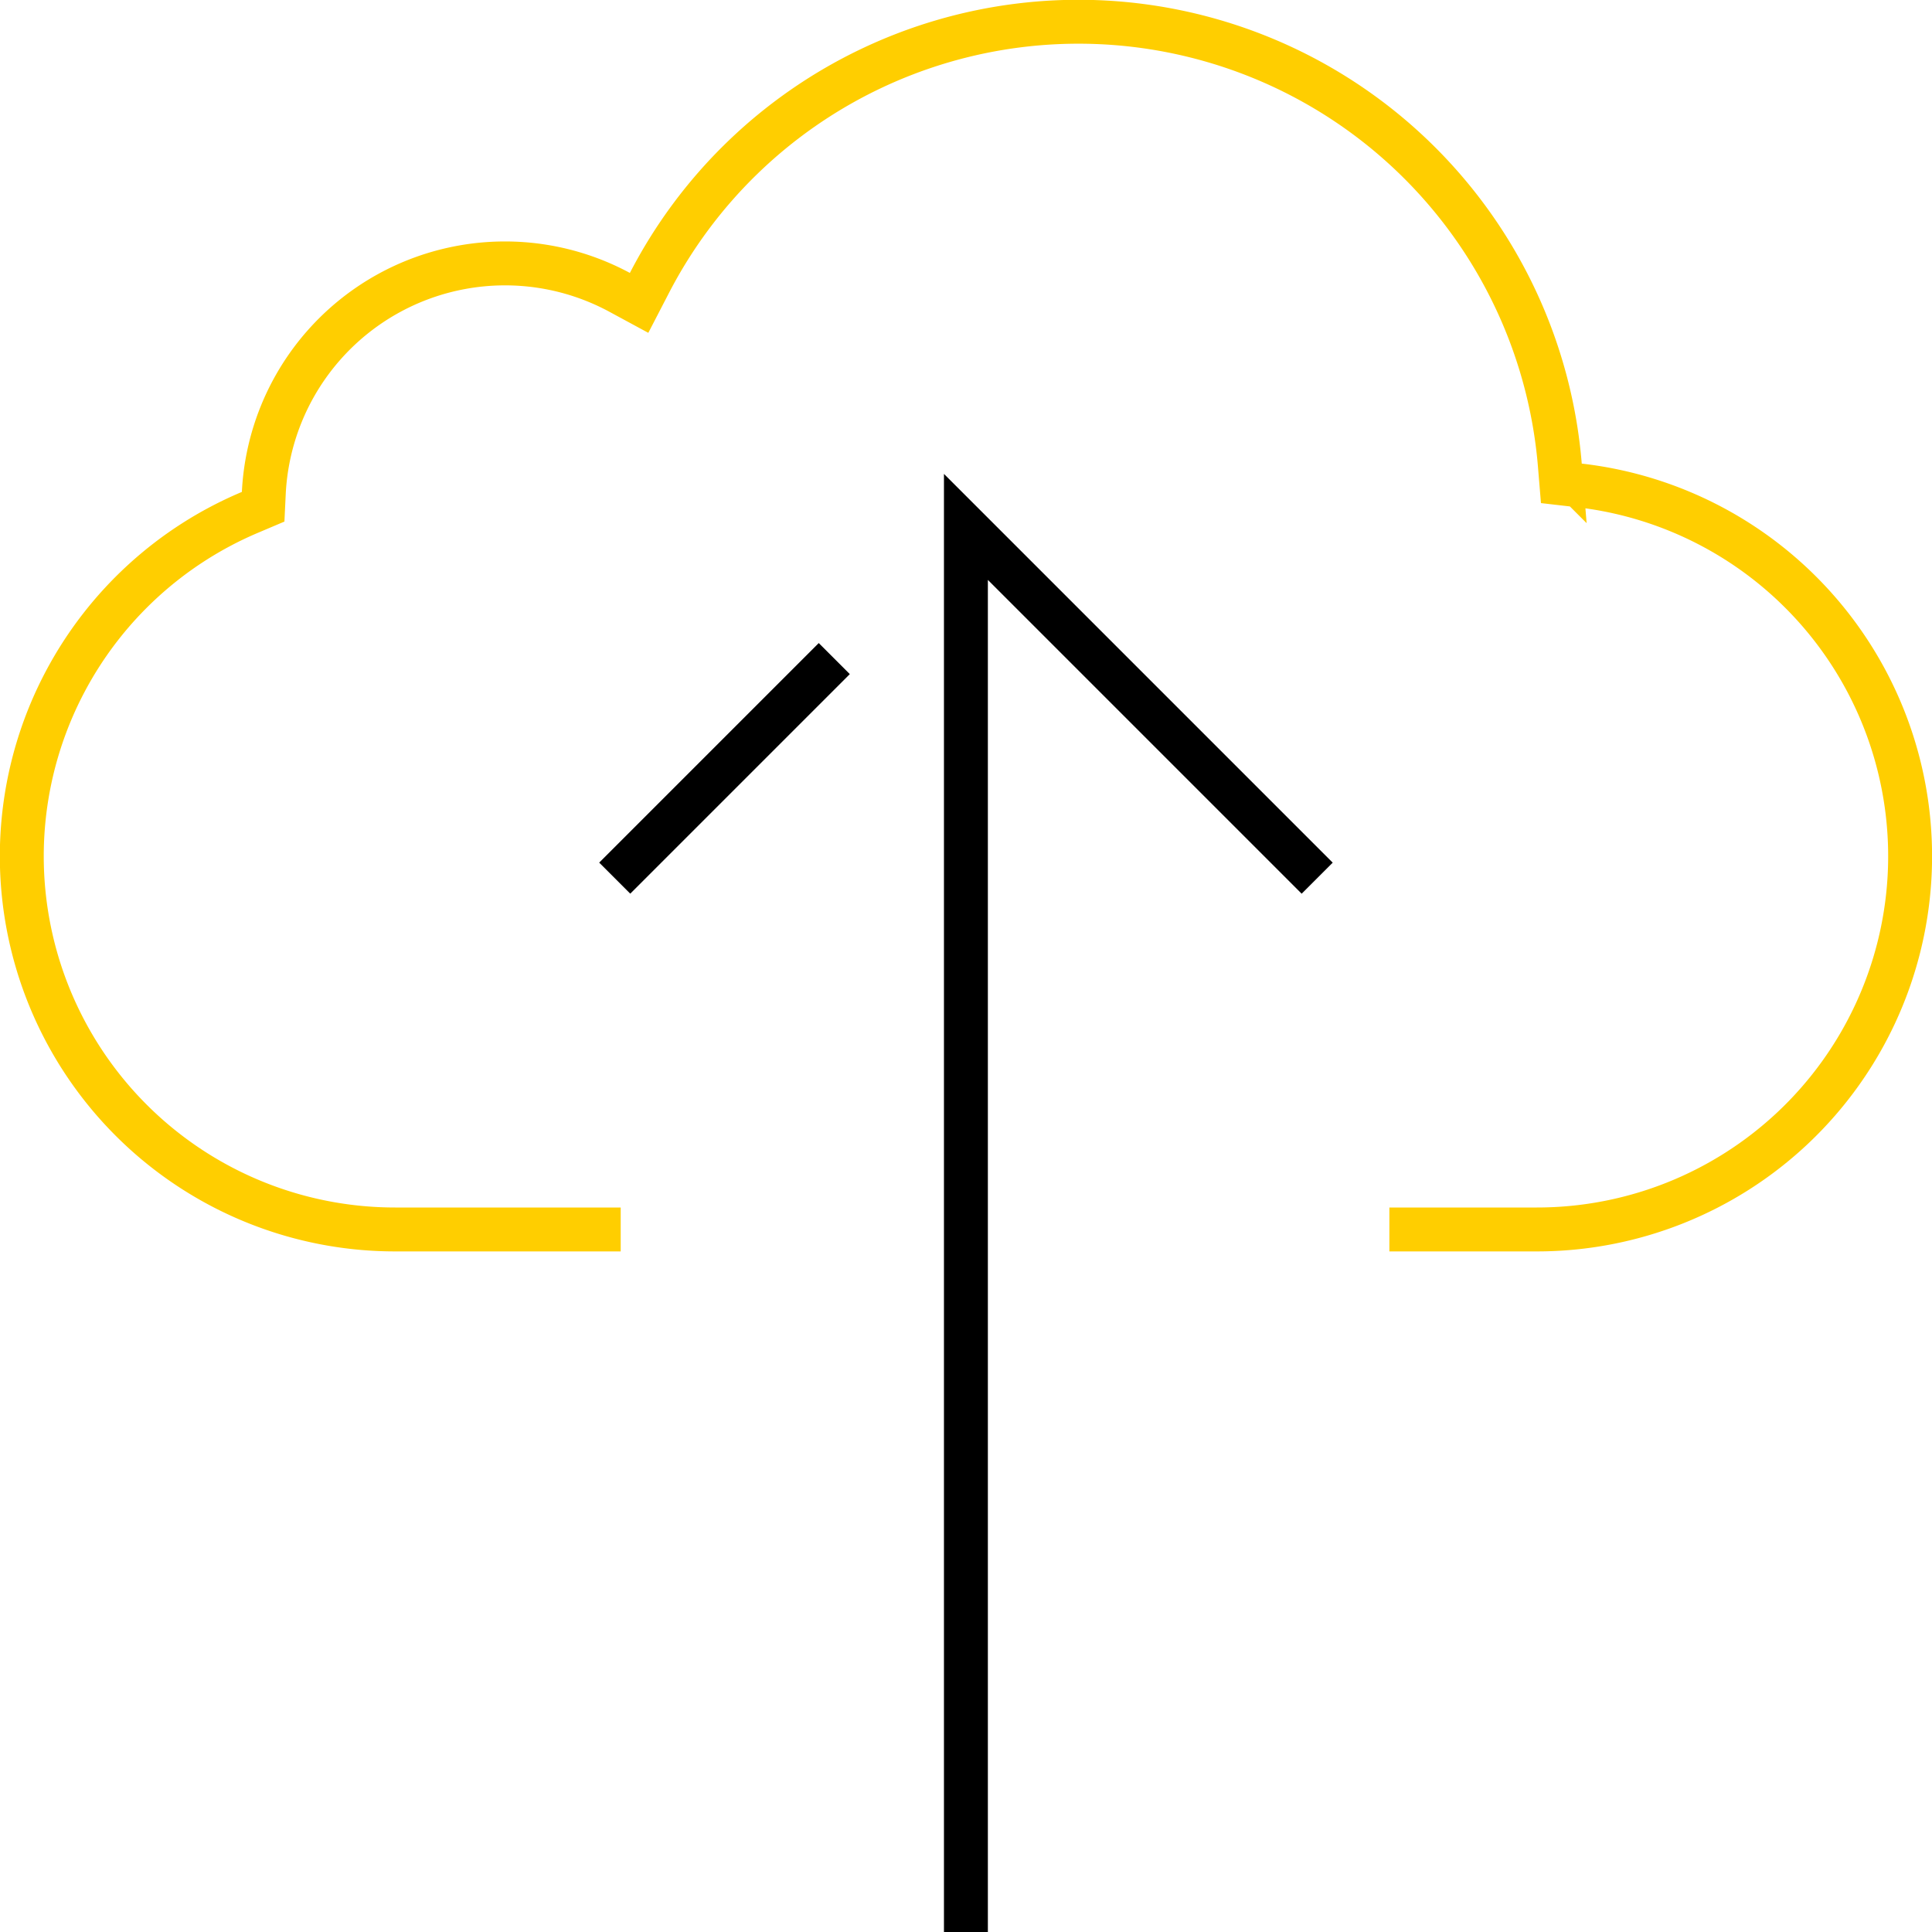
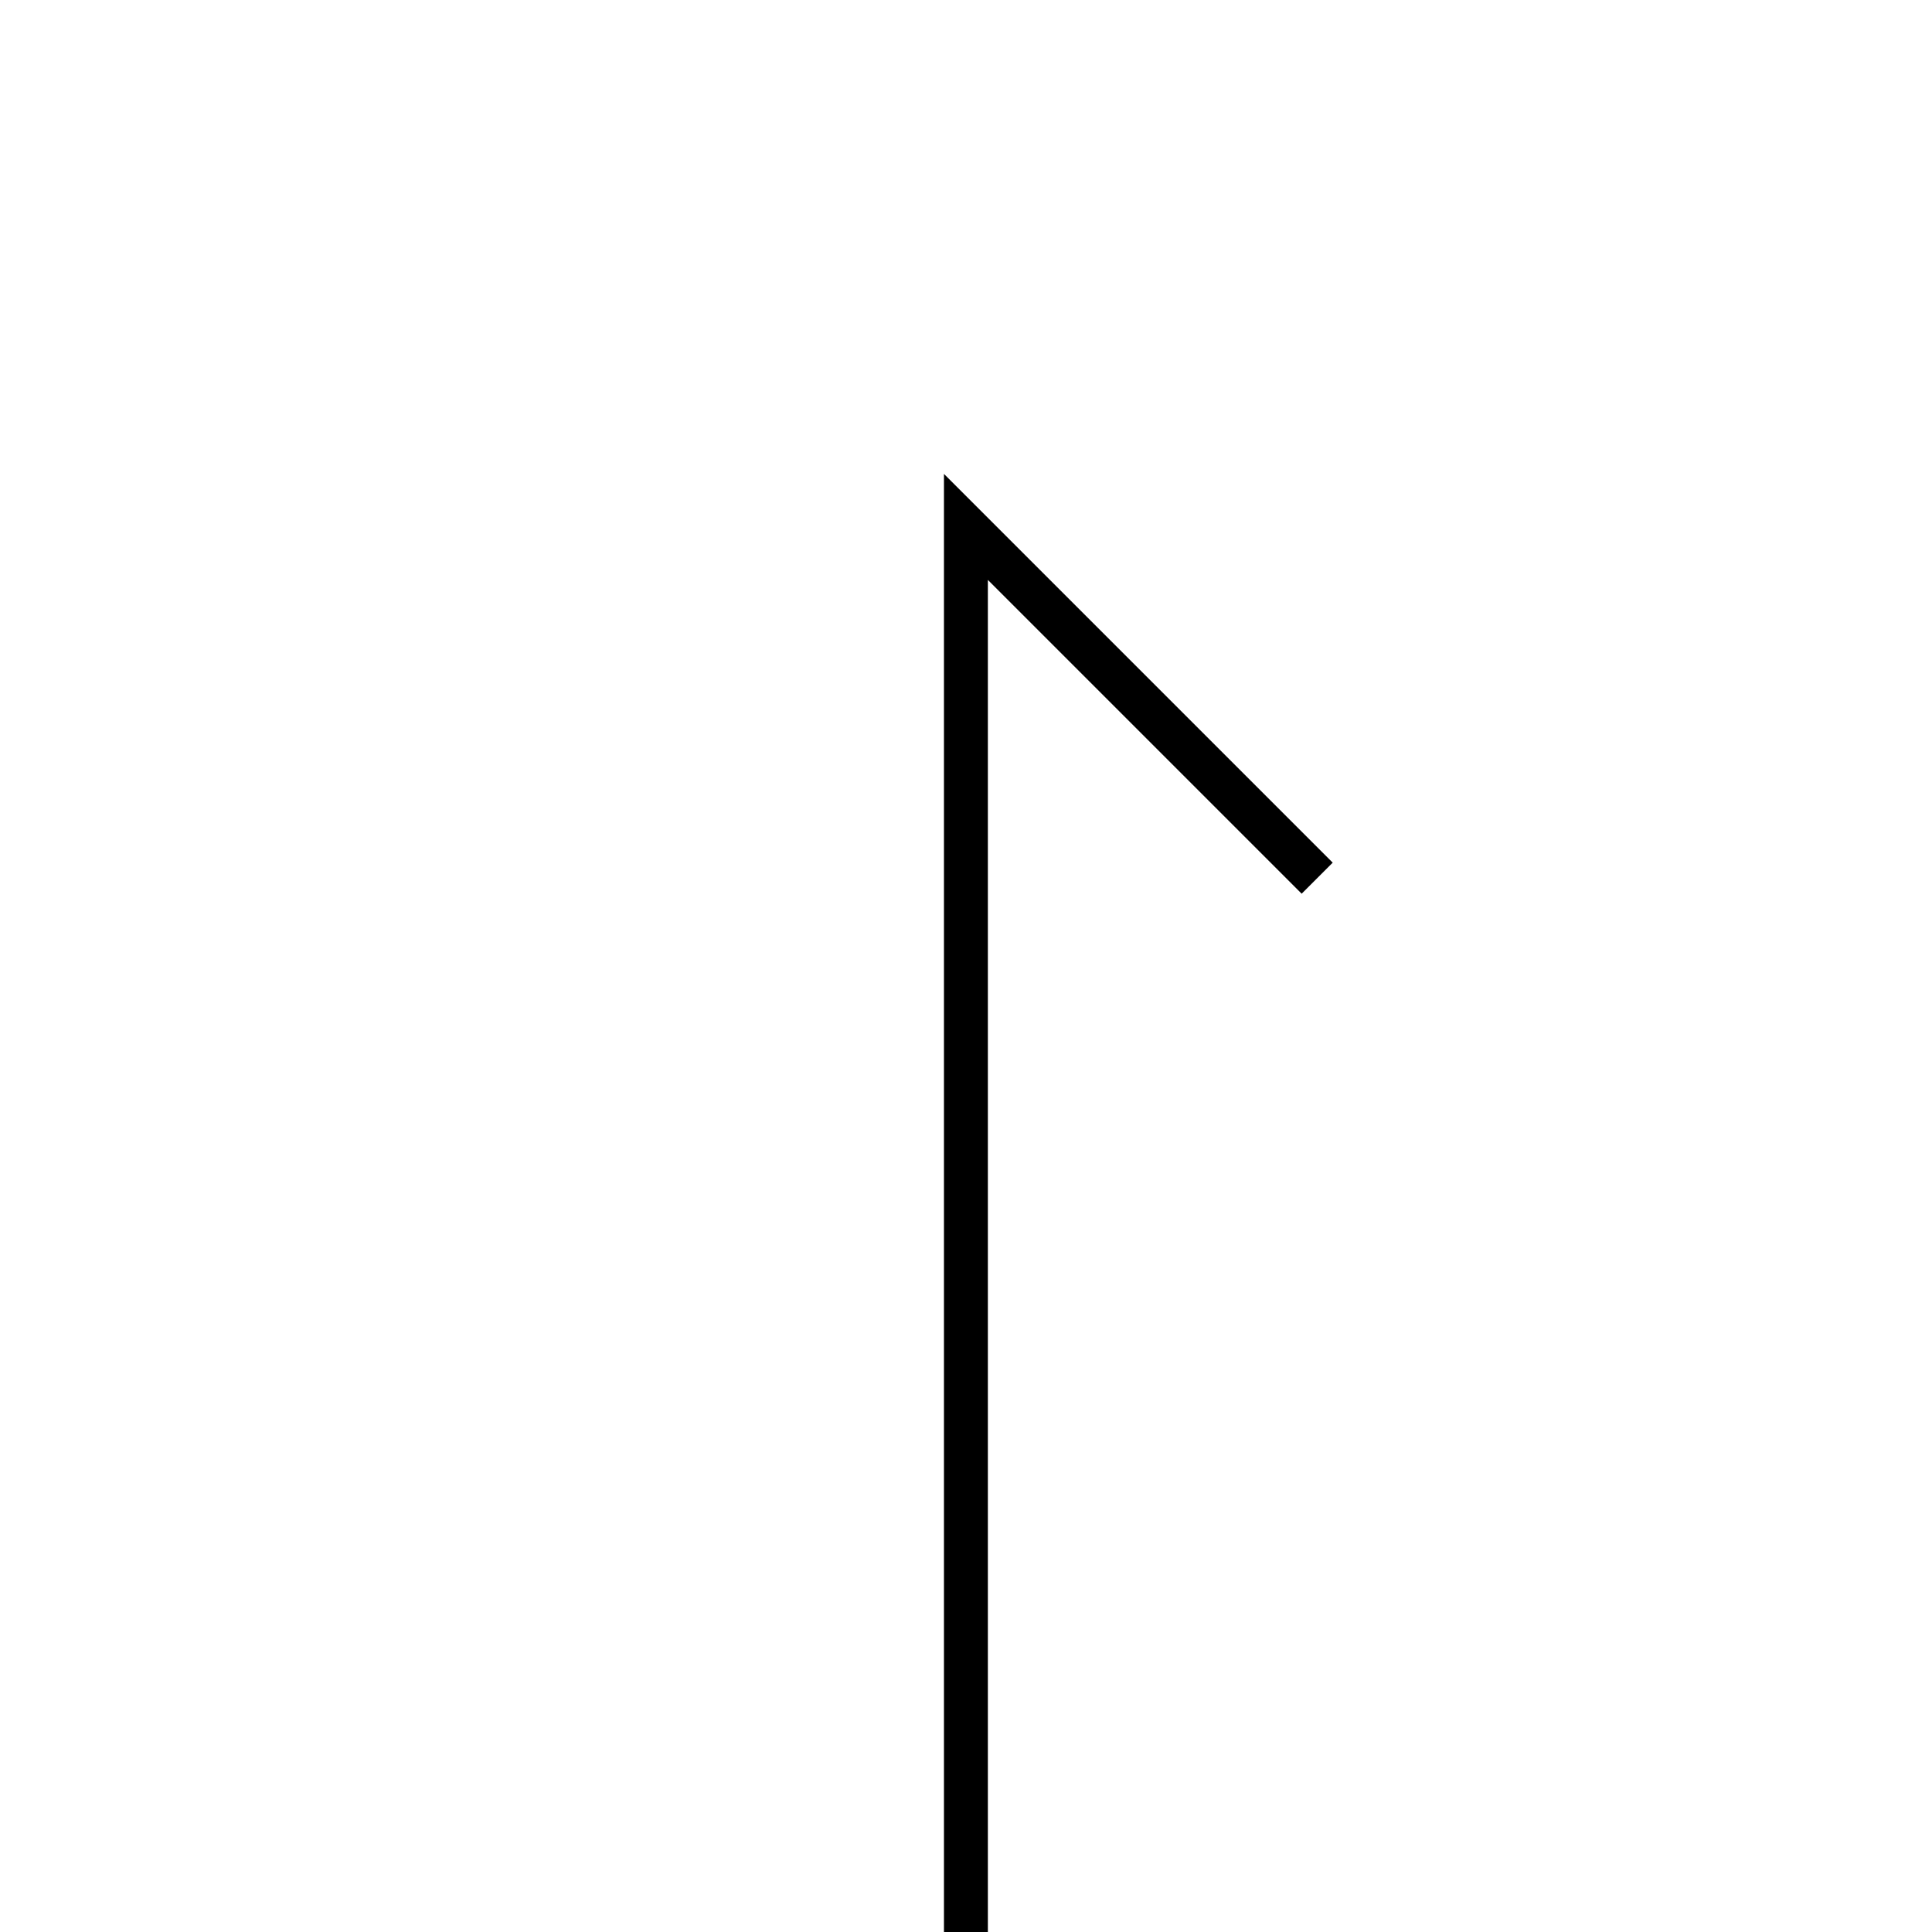
<svg xmlns="http://www.w3.org/2000/svg" width="44" height="44" viewBox="0 0 44 44">
  <g id="Gruppe_368" data-name="Gruppe 368" transform="translate(-350.999 -4669.5)">
    <g id="Gruppe_362" data-name="Gruppe 362" transform="translate(380.997 4681.5) rotate(90)">
      <path id="Pfad_85" data-name="Pfad 85" d="M32,8H0L8,0" fill="none" stroke="#000" stroke-width="1" />
-       <path id="Pfad_86" data-name="Pfad 86" d="M0,0,5,5" transform="translate(2.999 10.998)" fill="none" stroke="#000" stroke-width="1" />
    </g>
-     <path id="Pfad_243" data-name="Pfad 243" d="M31.642,28H35a8.5,8.5,0,0,0,.967-16.945l-.408-.047-.034-.41A11,11,0,0,0,14.789,6.446l-.234.452-.447-.242a5.5,5.5,0,0,0-8.1,4.571l-.015.314-.29.123A8.5,8.5,0,0,0,9,28h5.136" transform="translate(350.999 4669.5)" fill="none" stroke="#ffce00" stroke-width="1" />
  </g>
</svg>